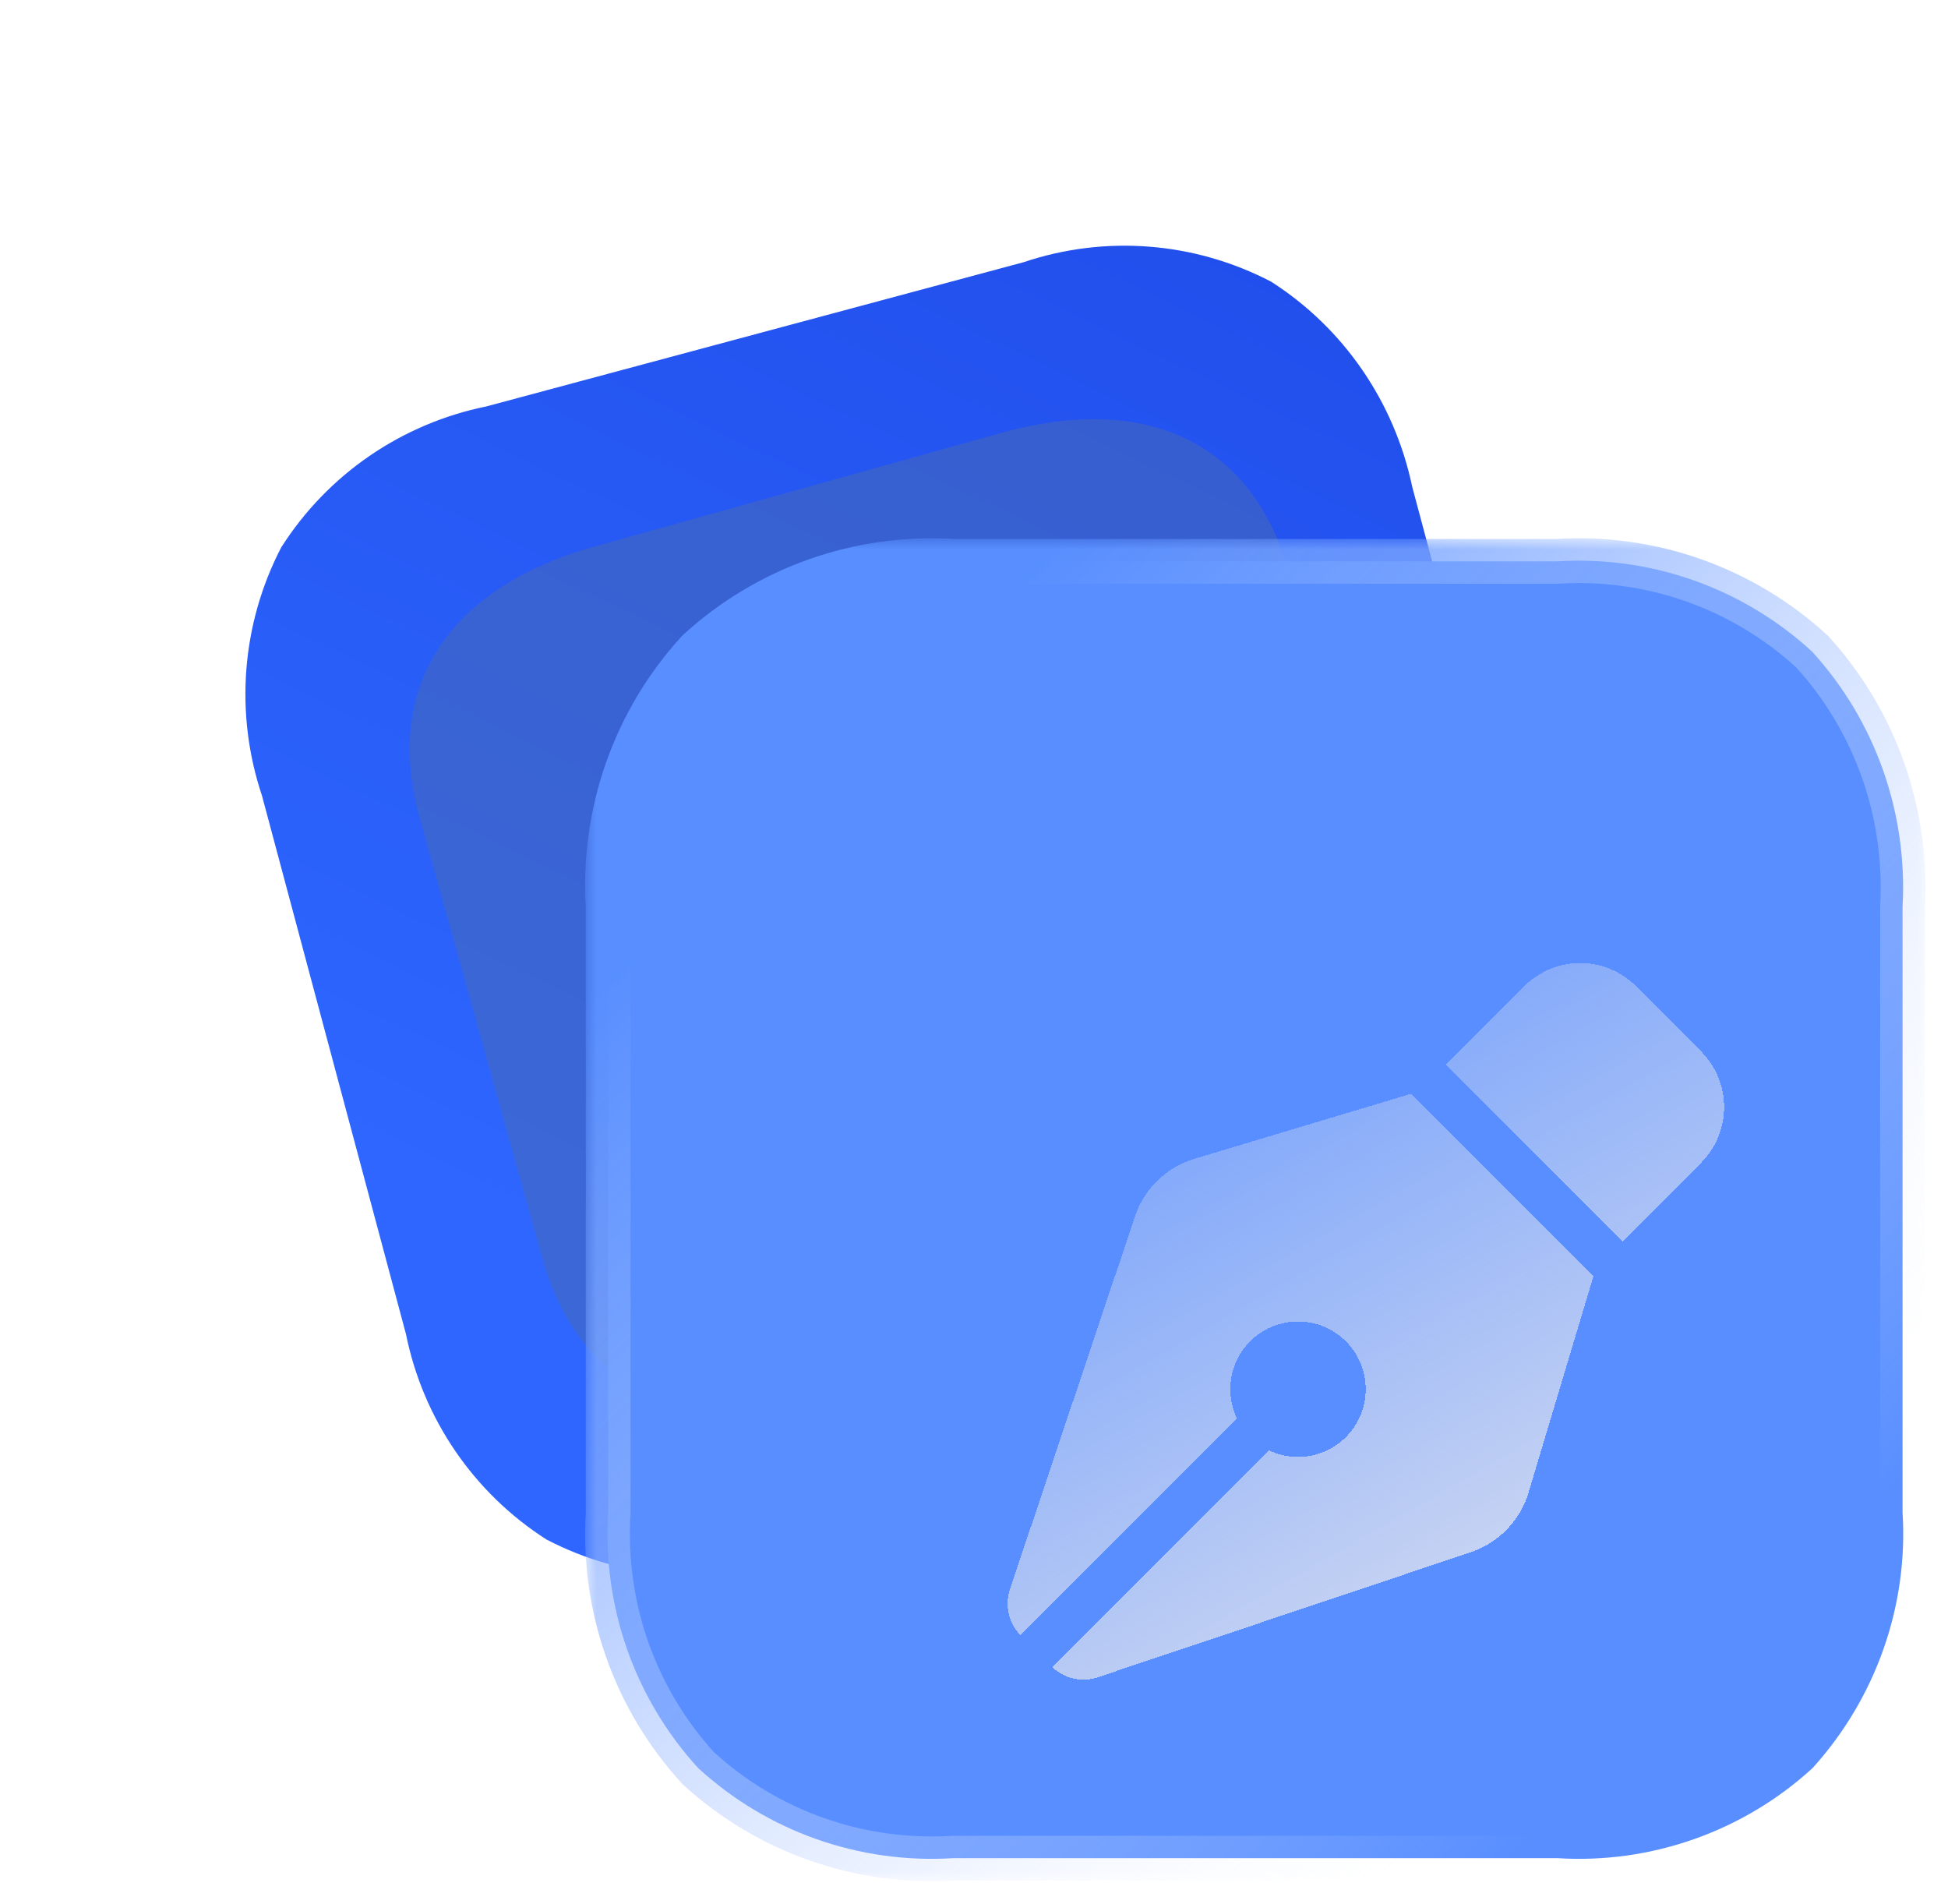
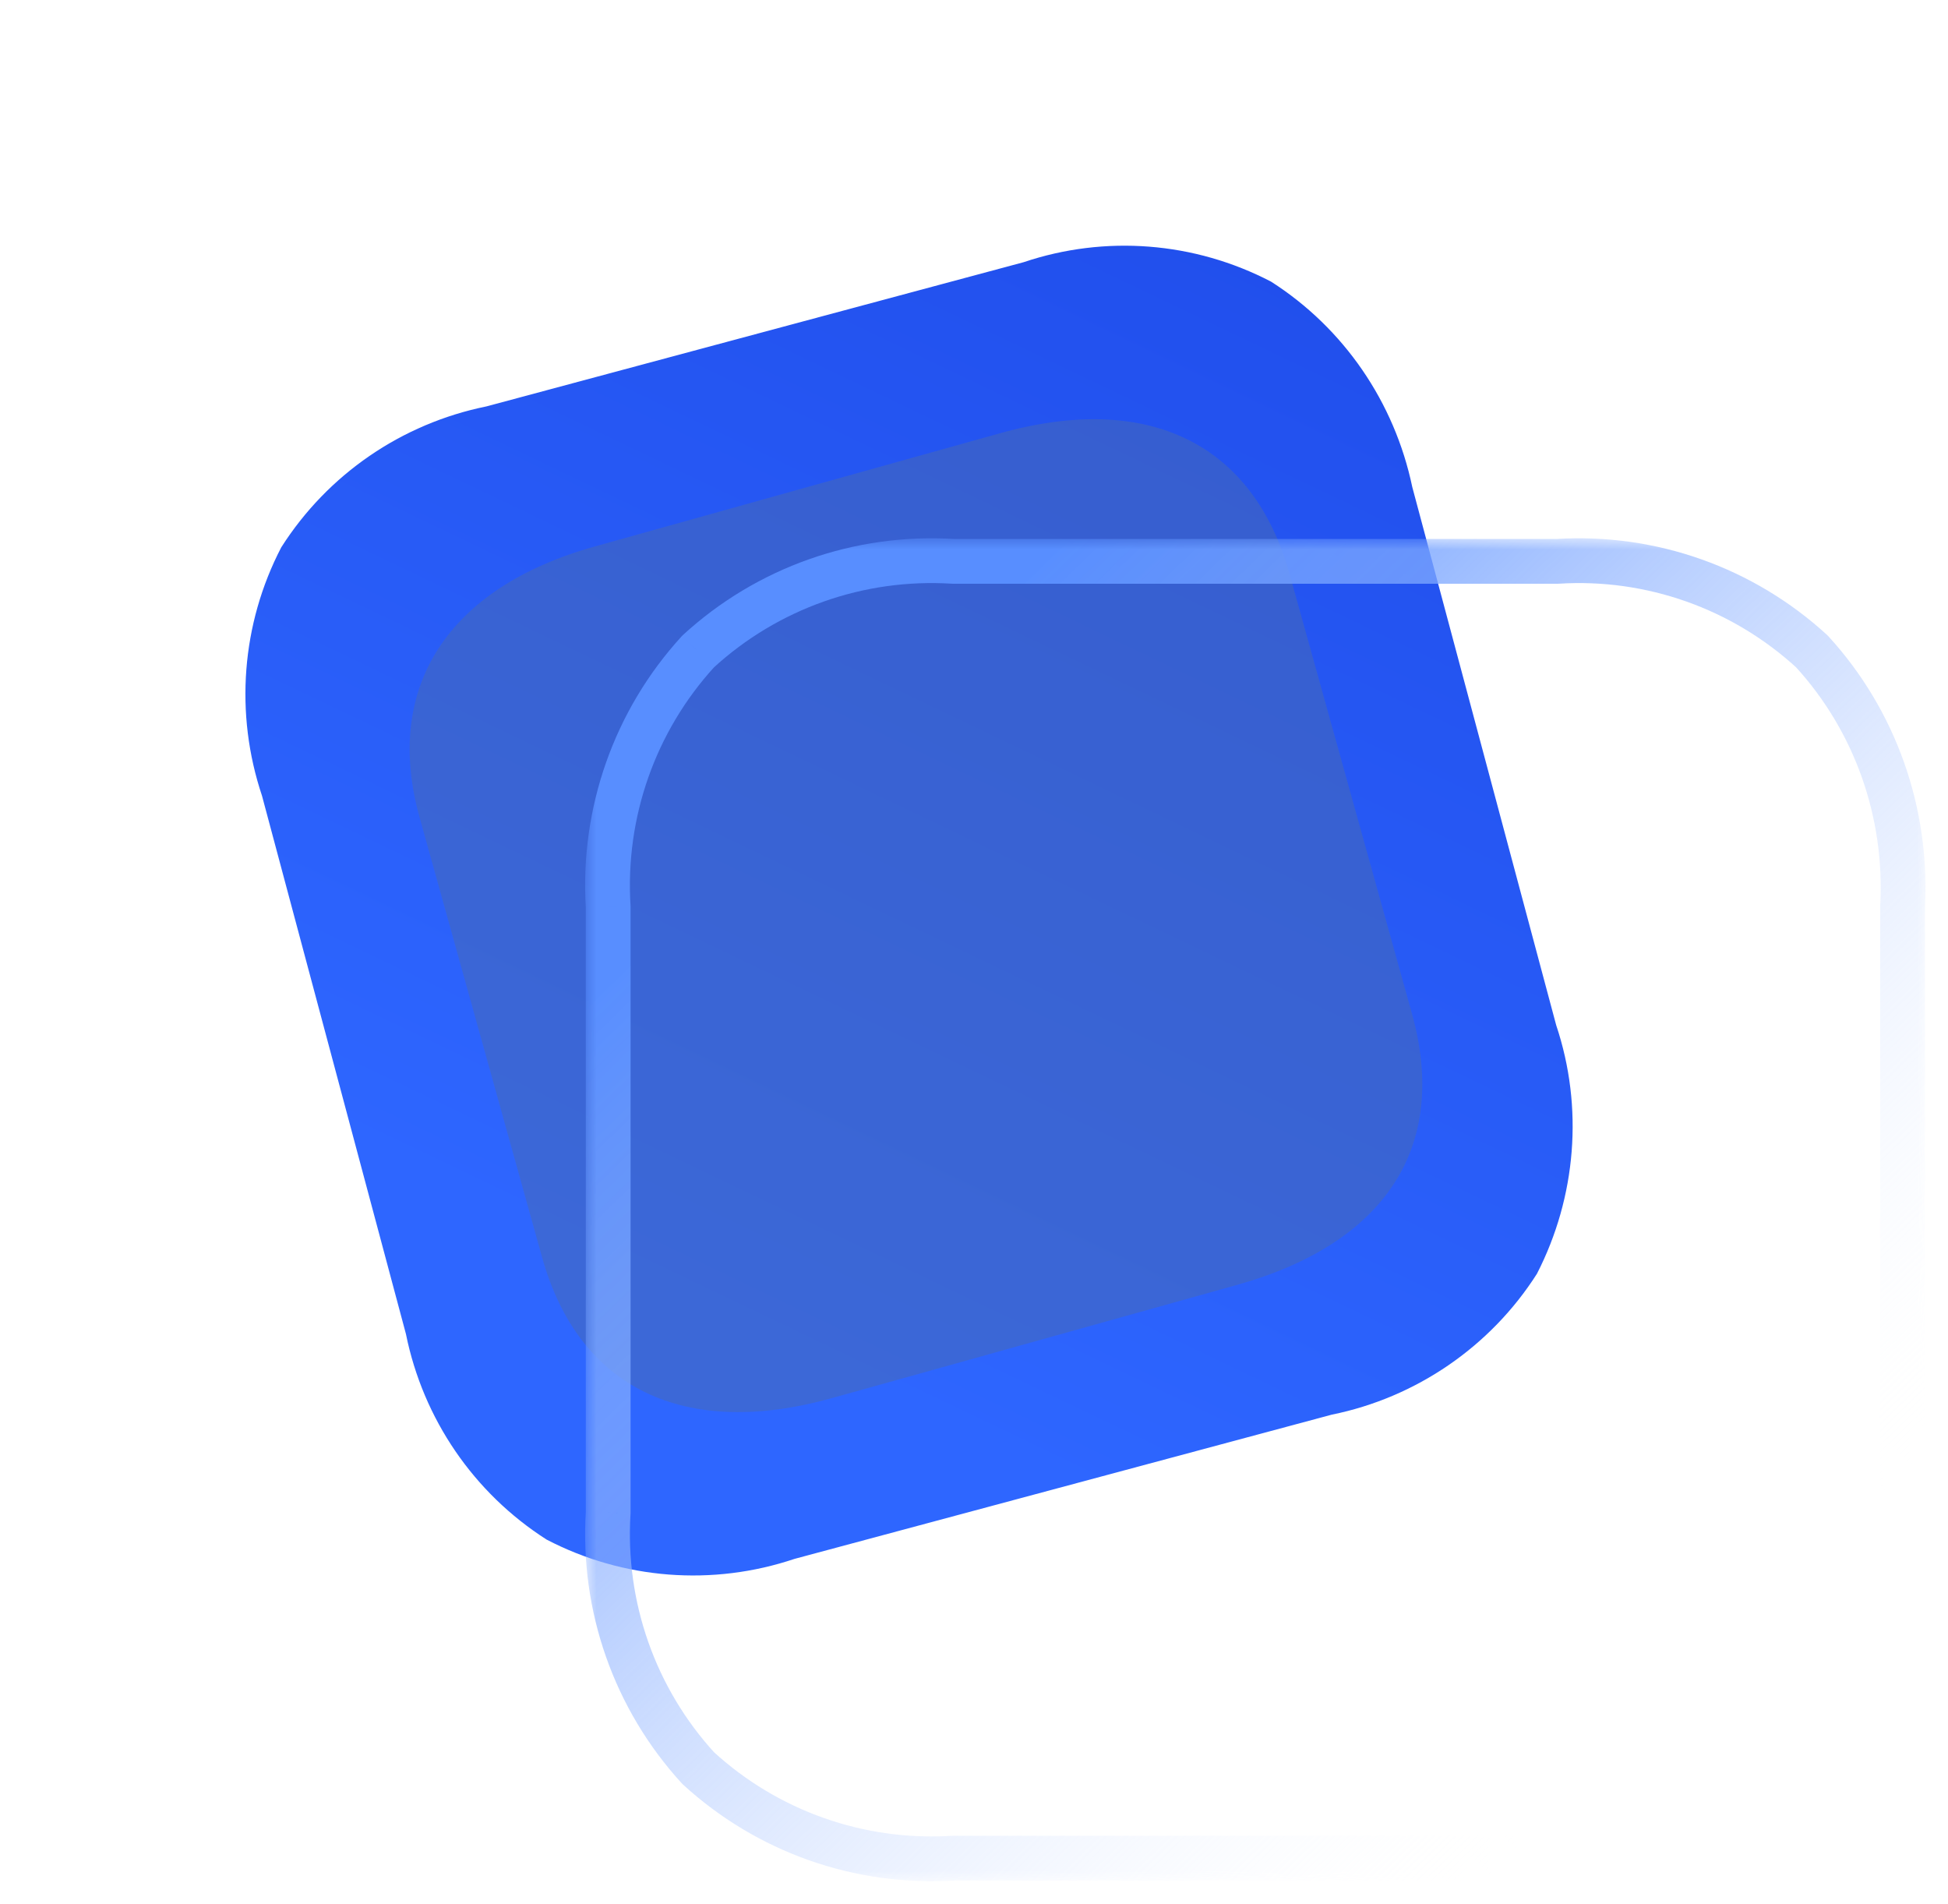
<svg xmlns="http://www.w3.org/2000/svg" width="87" height="85" viewBox="0 0 87 85" fill="none">
  <path d="M56.766 12.575C53.343 10.791 49.352 10.484 45.715 11.708L21.724 18.147C17.938 18.915 14.635 21.181 12.561 24.44C10.78 27.868 10.473 31.866 11.702 35.535L18.13 59.566C18.897 63.359 21.159 66.667 24.412 68.745C27.835 70.528 31.827 70.836 35.489 69.605L59.48 63.166C63.24 62.404 66.569 60.132 68.643 56.873C70.398 53.451 70.731 49.446 69.502 45.778L63.074 21.747C62.281 17.961 60.02 14.652 56.766 12.575Z" fill="url(#paint0_linear_715_630)" />
  <g opacity="0.5" filter="url(#filter0_f_715_630)">
    <path d="M44.654 19.347L26.562 24.402C20 26.236 17.121 30.688 18.736 36.487L24.206 56.128C25.847 62.022 30.589 64.263 37.151 62.429L55.243 57.374C61.911 55.511 64.703 51.165 63.062 45.271L57.593 25.63C55.978 19.831 51.322 17.484 44.654 19.347Z" fill="#496AB0" />
  </g>
  <g filter="url(#filter1_b_715_630)">
    <mask id="path-3-outside-1_715_630" maskUnits="userSpaceOnUse" x="26.132" y="24.035" width="60" height="60" fill="black">
      <rect fill="white" x="26.132" y="24.035" width="60" height="60" />
      <path d="M80.924 29.089C77.831 26.252 73.727 24.804 69.565 25.065H42.568C38.377 24.804 34.273 26.252 31.18 29.089C28.347 32.187 26.902 36.298 27.162 40.497V67.538C26.902 71.737 28.347 75.848 31.18 78.946C34.273 81.783 38.377 83.231 42.568 82.97H69.565C73.727 83.231 77.86 81.783 80.953 78.946C83.757 75.848 85.231 71.737 84.971 67.538V40.497C85.202 36.298 83.757 32.187 80.924 29.089Z" />
    </mask>
-     <path d="M80.924 29.089C77.831 26.252 73.727 24.804 69.565 25.065H42.568C38.377 24.804 34.273 26.252 31.18 29.089C28.347 32.187 26.902 36.298 27.162 40.497V67.538C26.902 71.737 28.347 75.848 31.18 78.946C34.273 81.783 38.377 83.231 42.568 82.97H69.565C73.727 83.231 77.86 81.783 80.953 78.946C83.757 75.848 85.231 71.737 84.971 67.538V40.497C85.202 36.298 83.757 32.187 80.924 29.089Z" fill="#588EFF" />
    <path d="M80.248 29.826C80.655 30.2 81.287 30.172 81.661 29.765C82.034 29.358 82.007 28.726 81.6 28.352L80.248 29.826ZM69.565 25.065V26.065C69.585 26.065 69.606 26.064 69.627 26.063L69.565 25.065ZM42.568 25.065L42.506 26.063C42.527 26.064 42.547 26.065 42.568 26.065V25.065ZM31.18 29.089L30.504 28.352C30.482 28.372 30.462 28.393 30.442 28.415L31.18 29.089ZM27.162 40.497H28.162C28.162 40.476 28.162 40.455 28.16 40.435L27.162 40.497ZM27.162 67.538L28.16 67.6C28.162 67.58 28.162 67.559 28.162 67.538H27.162ZM31.18 78.946L30.442 79.62C30.462 79.642 30.482 79.663 30.504 79.683L31.18 78.946ZM42.568 82.97V81.97C42.547 81.97 42.527 81.971 42.506 81.972L42.568 82.97ZM69.565 82.97L69.627 81.972C69.606 81.971 69.585 81.97 69.565 81.97V82.97ZM80.953 78.946L81.629 79.683C81.652 79.662 81.674 79.64 81.694 79.617L80.953 78.946ZM84.971 67.538H83.971C83.971 67.559 83.971 67.58 83.972 67.6L84.971 67.538ZM84.971 40.497L83.972 40.442C83.971 40.46 83.971 40.478 83.971 40.497H84.971ZM81.662 28.415C81.289 28.007 80.657 27.979 80.249 28.351C79.842 28.724 79.813 29.357 80.186 29.764L81.662 28.415ZM81.6 28.352C78.307 25.331 73.936 23.789 69.502 24.067L69.627 26.063C73.518 25.819 77.355 27.172 80.248 29.826L81.6 28.352ZM69.565 24.065H42.568V26.065H69.565V24.065ZM42.63 24.067C38.169 23.789 33.797 25.331 30.504 28.352L31.856 29.826C34.748 27.173 38.585 25.819 42.506 26.063L42.63 24.067ZM30.442 28.415C27.425 31.713 25.887 36.091 26.164 40.558L28.16 40.435C27.917 36.506 29.269 32.661 31.918 29.764L30.442 28.415ZM26.162 40.497V67.538H28.162V40.497H26.162ZM26.164 67.477C25.887 71.944 27.425 76.321 30.442 79.62L31.918 78.271C29.269 75.374 27.917 71.529 28.16 67.6L26.164 67.477ZM30.504 79.683C33.797 82.704 38.169 84.246 42.63 83.968L42.506 81.972C38.585 82.216 34.748 80.862 31.856 78.209L30.504 79.683ZM42.568 83.97H69.565V81.97H42.568V83.97ZM69.502 83.968C73.934 84.246 78.335 82.705 81.629 79.683L80.277 78.209C77.385 80.861 73.519 82.216 69.627 81.972L69.502 83.968ZM81.694 79.617C84.676 76.323 86.246 71.948 85.969 67.477L83.972 67.6C84.216 71.525 82.838 75.373 80.211 78.275L81.694 79.617ZM85.971 67.538V40.497H83.971V67.538H85.971ZM85.969 40.552C86.215 36.089 84.679 31.714 81.662 28.415L80.186 29.764C82.835 32.661 84.189 36.508 83.972 40.442L85.969 40.552Z" fill="url(#paint1_linear_715_630)" mask="url(#path-3-outside-1_715_630)" />
  </g>
  <g filter="url(#filter2_bd_715_630)">
-     <path d="M63.077 39.035L59.568 42.549L67.456 50.435L70.965 46.927C72.345 45.547 72.345 43.318 70.965 41.938L68.067 39.035C66.687 37.655 64.457 37.655 63.077 39.035ZM58.011 43.84L57.432 44.017L48.352 46.738C47.099 47.116 46.103 48.073 45.687 49.32L40.105 65.962C39.866 66.674 40.042 67.467 40.565 68.002L50.243 58.334C50.054 57.937 49.947 57.496 49.947 57.03C49.947 55.361 51.301 54.007 52.971 54.007C54.64 54.007 55.995 55.361 55.995 57.03C55.995 58.699 54.64 60.053 52.971 60.053C52.505 60.053 52.063 59.946 51.667 59.758L41.989 69.432C42.531 69.955 43.318 70.138 44.03 69.892L60.683 64.311C61.924 63.896 62.888 62.901 63.266 61.647L65.988 52.571L66.164 51.991L58.011 43.84Z" fill="url(#paint2_linear_715_630)" shape-rendering="crispEdges" />
-   </g>
+     </g>
  <defs>
    <filter id="filter0_f_715_630" x="0.296" y="0.721" width="81.225" height="80.332" filterUnits="userSpaceOnUse" color-interpolation-filters="sRGB">
      <feFlood flood-opacity="0" result="BackgroundImageFix" />
      <feBlend mode="normal" in="SourceGraphic" in2="BackgroundImageFix" result="shape" />
      <feGaussianBlur stdDeviation="9" result="effect1_foregroundBlur_715_630" />
    </filter>
    <filter id="filter1_b_715_630" x="2.132" y="0.035" width="107.868" height="107.965" filterUnits="userSpaceOnUse" color-interpolation-filters="sRGB">
      <feFlood flood-opacity="0" result="BackgroundImageFix" />
      <feGaussianBlur in="BackgroundImageFix" stdDeviation="12" />
      <feComposite in2="SourceAlpha" operator="in" result="effect1_backgroundBlur_715_630" />
      <feBlend mode="normal" in="SourceGraphic" in2="effect1_backgroundBlur_715_630" result="shape" />
    </filter>
    <filter id="filter2_bd_715_630" x="30" y="28" width="57" height="57" filterUnits="userSpaceOnUse" color-interpolation-filters="sRGB">
      <feFlood flood-opacity="0" result="BackgroundImageFix" />
      <feGaussianBlur in="BackgroundImageFix" stdDeviation="5" />
      <feComposite in2="SourceAlpha" operator="in" result="effect1_backgroundBlur_715_630" />
      <feColorMatrix in="SourceAlpha" type="matrix" values="0 0 0 0 0 0 0 0 0 0 0 0 0 0 0 0 0 0 127 0" result="hardAlpha" />
      <feOffset dx="5" dy="5" />
      <feGaussianBlur stdDeviation="5" />
      <feComposite in2="hardAlpha" operator="out" />
      <feColorMatrix type="matrix" values="0 0 0 0 0.141 0 0 0 0 0.361 0 0 0 0 0.847 0 0 0 0.5 0" />
      <feBlend mode="normal" in2="effect1_backgroundBlur_715_630" result="effect2_dropShadow_715_630" />
      <feBlend mode="normal" in="SourceGraphic" in2="effect2_dropShadow_715_630" result="shape" />
    </filter>
    <linearGradient id="paint0_linear_715_630" x1="59.424" y1="8" x2="34.46" y2="60.177" gradientUnits="userSpaceOnUse">
      <stop stop-color="#204DEB" />
      <stop offset="1" stop-color="#2E66FF" />
    </linearGradient>
    <linearGradient id="paint1_linear_715_630" x1="34" y1="37" x2="73.316" y2="77.515" gradientUnits="userSpaceOnUse">
      <stop stop-color="#588EFF" />
      <stop offset="1" stop-color="white" stop-opacity="0" />
    </linearGradient>
    <linearGradient id="paint2_linear_715_630" x1="61" y1="70" x2="40" y2="33.5" gradientUnits="userSpaceOnUse">
      <stop stop-color="#D3DBF1" />
      <stop offset="0.115" stop-color="#D3DBF1" stop-opacity="0.885" />
      <stop offset="1" stop-color="#D3DBF1" stop-opacity="0" />
    </linearGradient>
  </defs>
</svg>